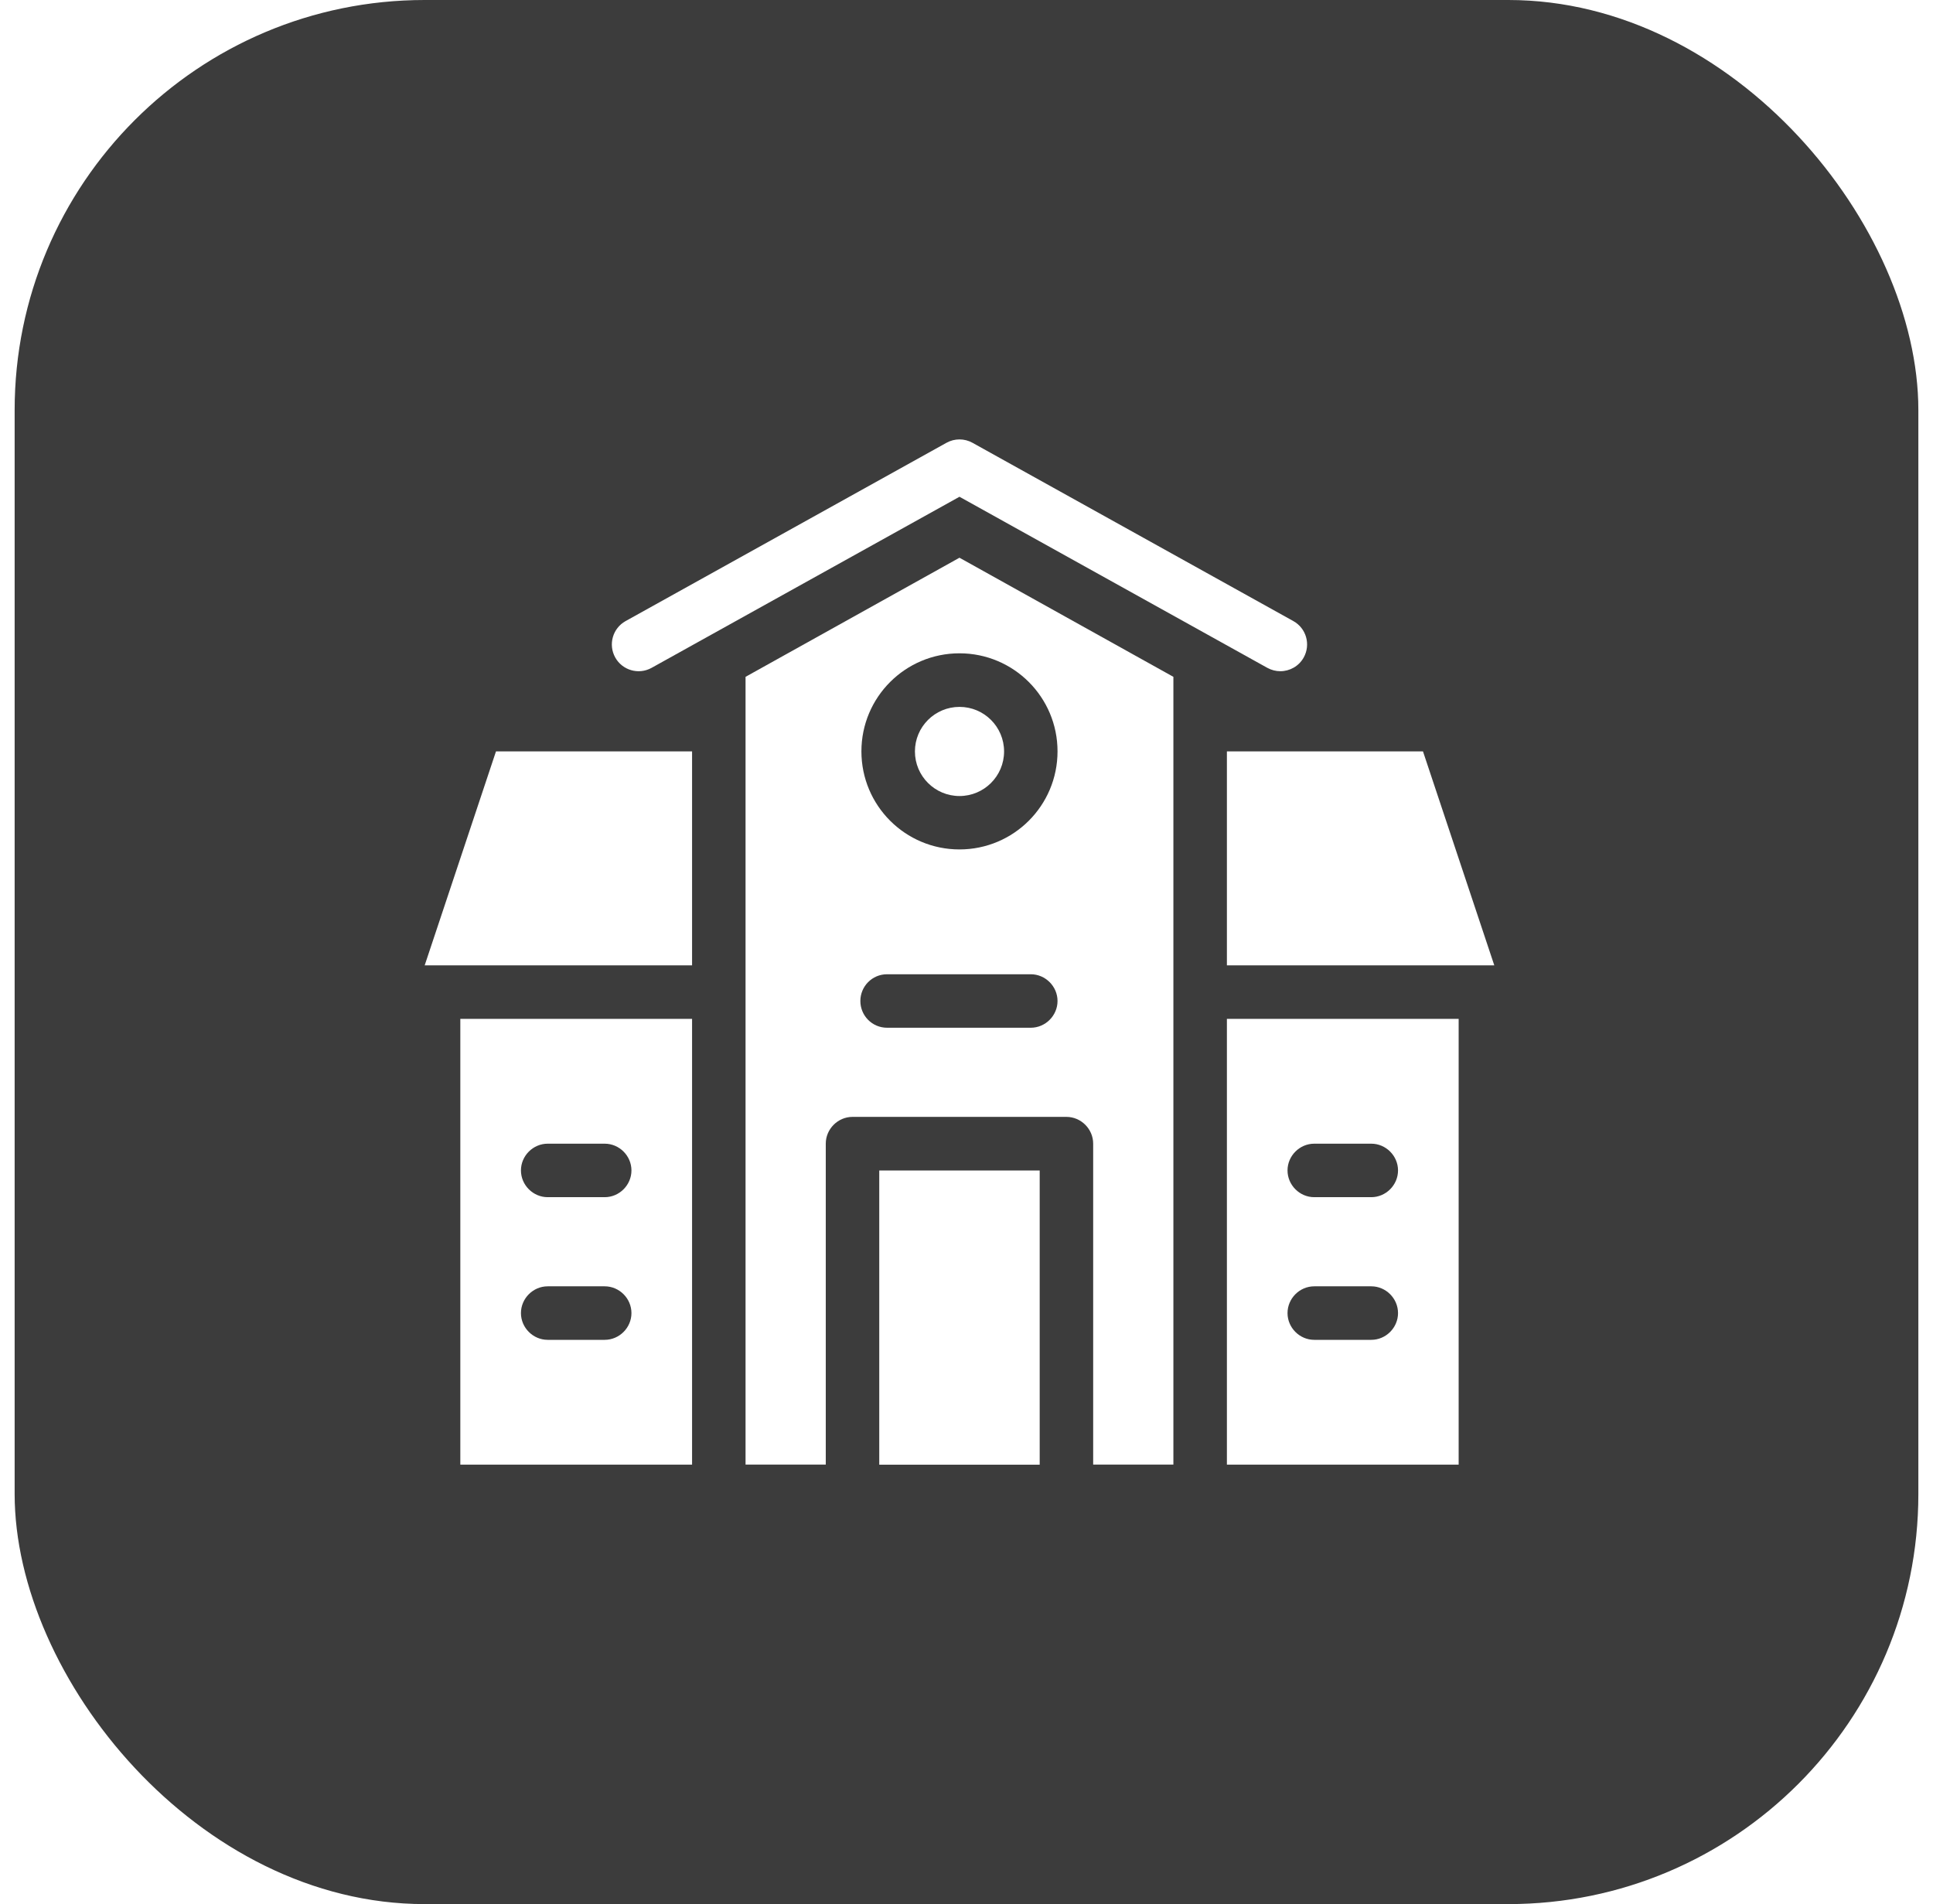
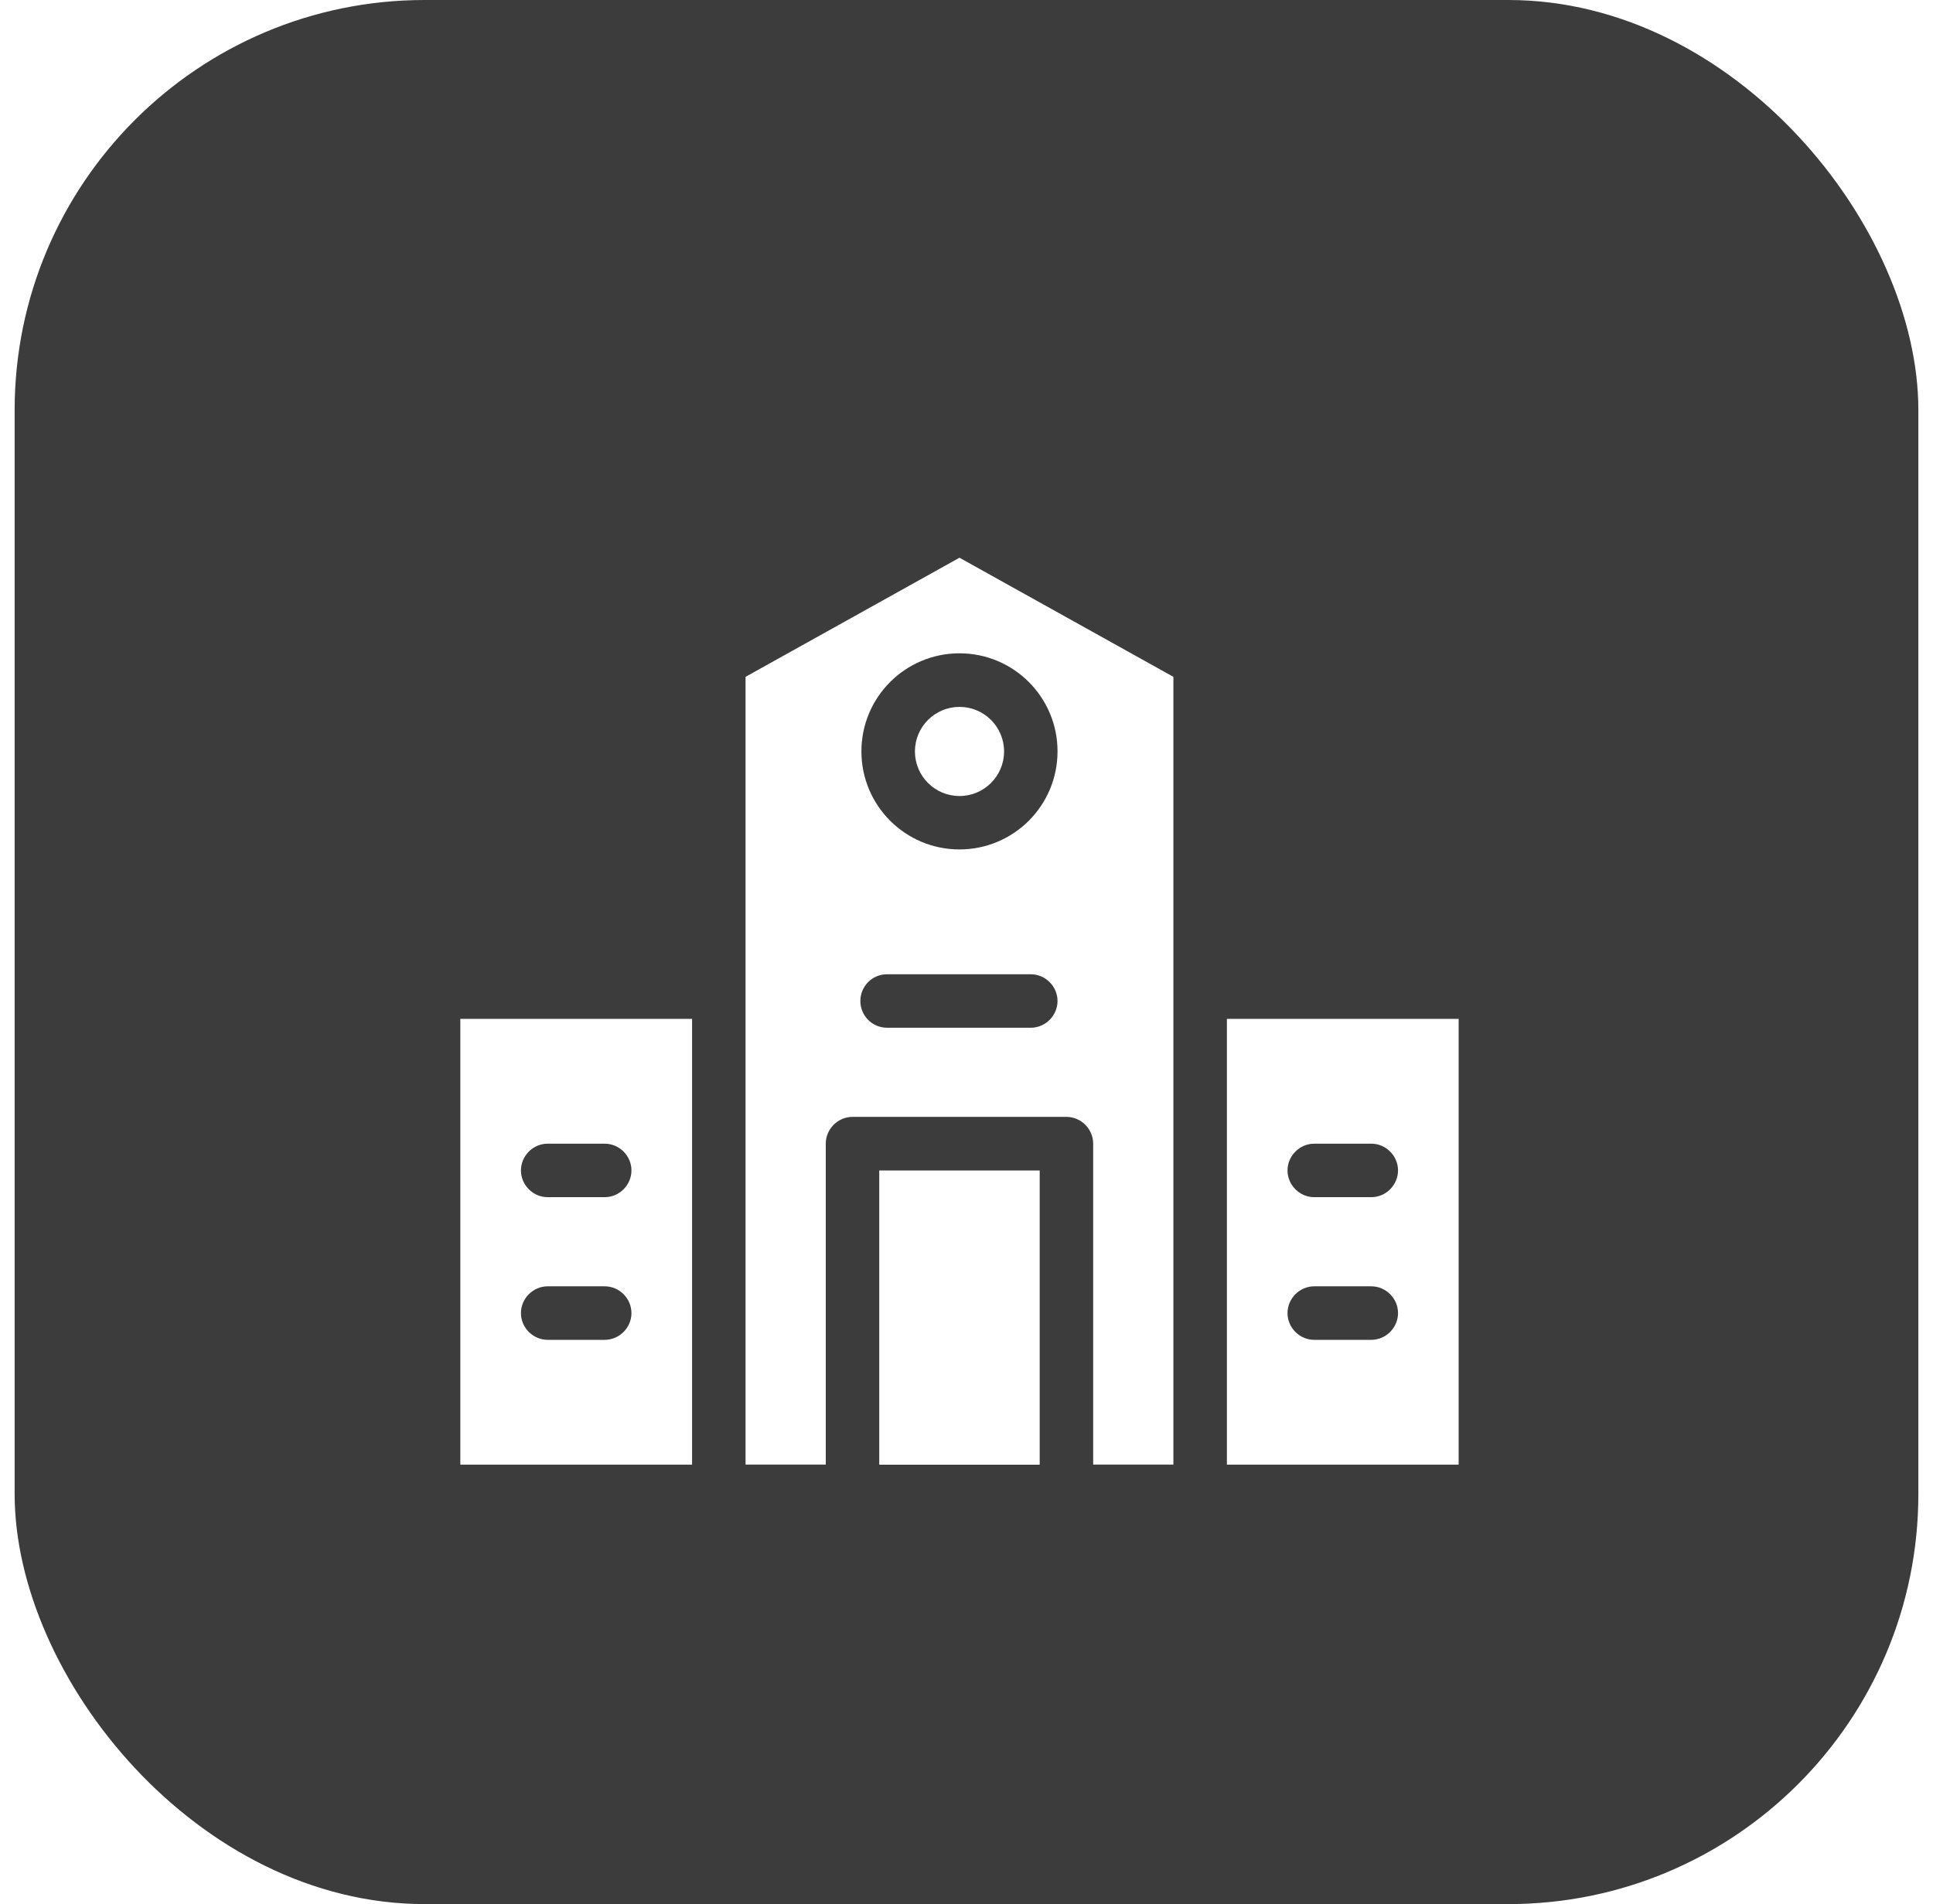
<svg xmlns="http://www.w3.org/2000/svg" width="66" height="65" viewBox="0 0 66 65" fill="none">
  <rect x="0.5" width="65" height="65" rx="14" fill="#3C3C3C" />
  <g filter="url(#filter0_b_4429_7366)">
    <path d="M35.499 39.957H30.021V50H35.499V39.957Z" fill="white" />
  </g>
  <g filter="url(#filter1_b_4429_7366)">
    <path d="M32.761 27.174C33.601 27.174 34.283 26.493 34.283 25.652C34.283 24.812 33.601 24.131 32.761 24.131C31.921 24.131 31.239 24.812 31.239 25.652C31.239 26.493 31.921 27.174 32.761 27.174Z" fill="white" />
  </g>
  <g filter="url(#filter2_b_4429_7366)">
    <path d="M32.76 19.039L25.456 23.105V49.997H28.195V39.04C28.195 38.541 28.609 38.127 29.108 38.127H36.412C36.911 38.127 37.325 38.541 37.325 39.04V49.997H40.064V23.105L32.76 19.039ZM35.195 35.084H30.289C29.777 35.084 29.376 34.67 29.376 34.171C29.376 33.672 29.777 33.258 30.289 33.258H35.195C35.694 33.258 36.108 33.672 36.108 34.171C36.108 34.67 35.694 35.084 35.195 35.084ZM32.76 28.997C30.91 28.997 29.412 27.5 29.412 25.649C29.412 23.799 30.91 22.302 32.76 22.302C34.61 22.302 36.108 23.799 36.108 25.649C36.108 27.5 34.61 28.997 32.76 28.997Z" fill="white" />
  </g>
  <g filter="url(#filter3_b_4429_7366)">
-     <path d="M43.715 22.913C43.566 22.913 43.413 22.876 43.273 22.799L32.76 16.958L22.247 22.799C21.806 23.043 21.251 22.884 21.006 22.444C20.761 22.003 20.919 21.447 21.36 21.202L32.317 15.115C32.593 14.962 32.928 14.962 33.204 15.115L44.16 21.202C44.601 21.447 44.759 22.003 44.514 22.444C44.348 22.744 44.036 22.913 43.715 22.913Z" fill="white" />
-   </g>
+     </g>
  <g filter="url(#filter4_b_4429_7366)">
-     <path d="M23.63 25.65V32.955H14.5L16.935 25.65H23.63Z" fill="white" />
-   </g>
+     </g>
  <g filter="url(#filter5_b_4429_7366)">
    <path d="M15.717 34.781V49.998H23.63V34.781H15.717ZM20.647 45.738H18.7C18.201 45.738 17.787 45.324 17.787 44.825C17.787 44.325 18.201 43.911 18.7 43.911H20.647C21.147 43.911 21.56 44.325 21.56 44.825C21.56 45.324 21.147 45.738 20.647 45.738ZM20.647 40.868H18.7C18.201 40.868 17.787 40.454 17.787 39.955C17.787 39.456 18.201 39.042 18.7 39.042H20.647C21.147 39.042 21.56 39.456 21.56 39.955C21.56 40.454 21.147 40.868 20.647 40.868Z" fill="white" />
  </g>
  <g filter="url(#filter6_b_4429_7366)">
-     <path d="M51.021 32.955H41.891V25.65H48.586L51.021 32.955Z" fill="white" />
+     <path d="M51.021 32.955H41.891H48.586L51.021 32.955Z" fill="white" />
  </g>
  <g filter="url(#filter7_b_4429_7366)">
    <path d="M41.891 34.781V49.998H49.804V34.781H41.891ZM46.821 45.738H44.873C44.374 45.738 43.961 45.324 43.961 44.825C43.961 44.325 44.374 43.911 44.873 43.911H46.821C47.32 43.911 47.734 44.325 47.734 44.825C47.734 45.324 47.32 45.738 46.821 45.738ZM46.821 40.868H44.873C44.374 40.868 43.961 40.454 43.961 39.955C43.961 39.456 44.374 39.042 44.873 39.042H46.821C47.32 39.042 47.734 39.456 47.734 39.955C47.734 40.454 47.32 40.868 46.821 40.868Z" fill="white" />
  </g>
  <defs>
    <filter id="filter0_b_4429_7366" x="-4.961" y="4.975" width="75.442" height="80.007" filterUnits="userSpaceOnUse" color-interpolation-filters="sRGB">
      <feFlood flood-opacity="0" result="BackgroundImageFix" />
      <feGaussianBlur in="BackgroundImageFix" stdDeviation="17.491" />
      <feComposite in2="SourceAlpha" operator="in" result="effect1_backgroundBlur_4429_7366" />
      <feBlend mode="normal" in="SourceGraphic" in2="effect1_backgroundBlur_4429_7366" result="shape" />
    </filter>
    <filter id="filter1_b_4429_7366" x="-3.743" y="-10.851" width="73.007" height="73.007" filterUnits="userSpaceOnUse" color-interpolation-filters="sRGB">
      <feFlood flood-opacity="0" result="BackgroundImageFix" />
      <feGaussianBlur in="BackgroundImageFix" stdDeviation="17.491" />
      <feComposite in2="SourceAlpha" operator="in" result="effect1_backgroundBlur_4429_7366" />
      <feBlend mode="normal" in="SourceGraphic" in2="effect1_backgroundBlur_4429_7366" result="shape" />
    </filter>
    <filter id="filter2_b_4429_7366" x="-9.526" y="-15.943" width="84.572" height="100.921" filterUnits="userSpaceOnUse" color-interpolation-filters="sRGB">
      <feFlood flood-opacity="0" result="BackgroundImageFix" />
      <feGaussianBlur in="BackgroundImageFix" stdDeviation="17.491" />
      <feComposite in2="SourceAlpha" operator="in" result="effect1_backgroundBlur_4429_7366" />
      <feBlend mode="normal" in="SourceGraphic" in2="effect1_backgroundBlur_4429_7366" result="shape" />
    </filter>
    <filter id="filter3_b_4429_7366" x="-14.091" y="-19.982" width="93.702" height="77.878" filterUnits="userSpaceOnUse" color-interpolation-filters="sRGB">
      <feFlood flood-opacity="0" result="BackgroundImageFix" />
      <feGaussianBlur in="BackgroundImageFix" stdDeviation="17.491" />
      <feComposite in2="SourceAlpha" operator="in" result="effect1_backgroundBlur_4429_7366" />
      <feBlend mode="normal" in="SourceGraphic" in2="effect1_backgroundBlur_4429_7366" result="shape" />
    </filter>
    <filter id="filter4_b_4429_7366" x="-20.482" y="-9.331" width="79.094" height="77.268" filterUnits="userSpaceOnUse" color-interpolation-filters="sRGB">
      <feFlood flood-opacity="0" result="BackgroundImageFix" />
      <feGaussianBlur in="BackgroundImageFix" stdDeviation="17.491" />
      <feComposite in2="SourceAlpha" operator="in" result="effect1_backgroundBlur_4429_7366" />
      <feBlend mode="normal" in="SourceGraphic" in2="effect1_backgroundBlur_4429_7366" result="shape" />
    </filter>
    <filter id="filter5_b_4429_7366" x="-19.265" y="-0.201" width="77.876" height="85.18" filterUnits="userSpaceOnUse" color-interpolation-filters="sRGB">
      <feFlood flood-opacity="0" result="BackgroundImageFix" />
      <feGaussianBlur in="BackgroundImageFix" stdDeviation="17.491" />
      <feComposite in2="SourceAlpha" operator="in" result="effect1_backgroundBlur_4429_7366" />
      <feBlend mode="normal" in="SourceGraphic" in2="effect1_backgroundBlur_4429_7366" result="shape" />
    </filter>
    <filter id="filter6_b_4429_7366" x="6.909" y="-9.331" width="79.094" height="77.268" filterUnits="userSpaceOnUse" color-interpolation-filters="sRGB">
      <feFlood flood-opacity="0" result="BackgroundImageFix" />
      <feGaussianBlur in="BackgroundImageFix" stdDeviation="17.491" />
      <feComposite in2="SourceAlpha" operator="in" result="effect1_backgroundBlur_4429_7366" />
      <feBlend mode="normal" in="SourceGraphic" in2="effect1_backgroundBlur_4429_7366" result="shape" />
    </filter>
    <filter id="filter7_b_4429_7366" x="6.909" y="-0.201" width="77.876" height="85.18" filterUnits="userSpaceOnUse" color-interpolation-filters="sRGB">
      <feFlood flood-opacity="0" result="BackgroundImageFix" />
      <feGaussianBlur in="BackgroundImageFix" stdDeviation="17.491" />
      <feComposite in2="SourceAlpha" operator="in" result="effect1_backgroundBlur_4429_7366" />
      <feBlend mode="normal" in="SourceGraphic" in2="effect1_backgroundBlur_4429_7366" result="shape" />
    </filter>
  </defs>
</svg>